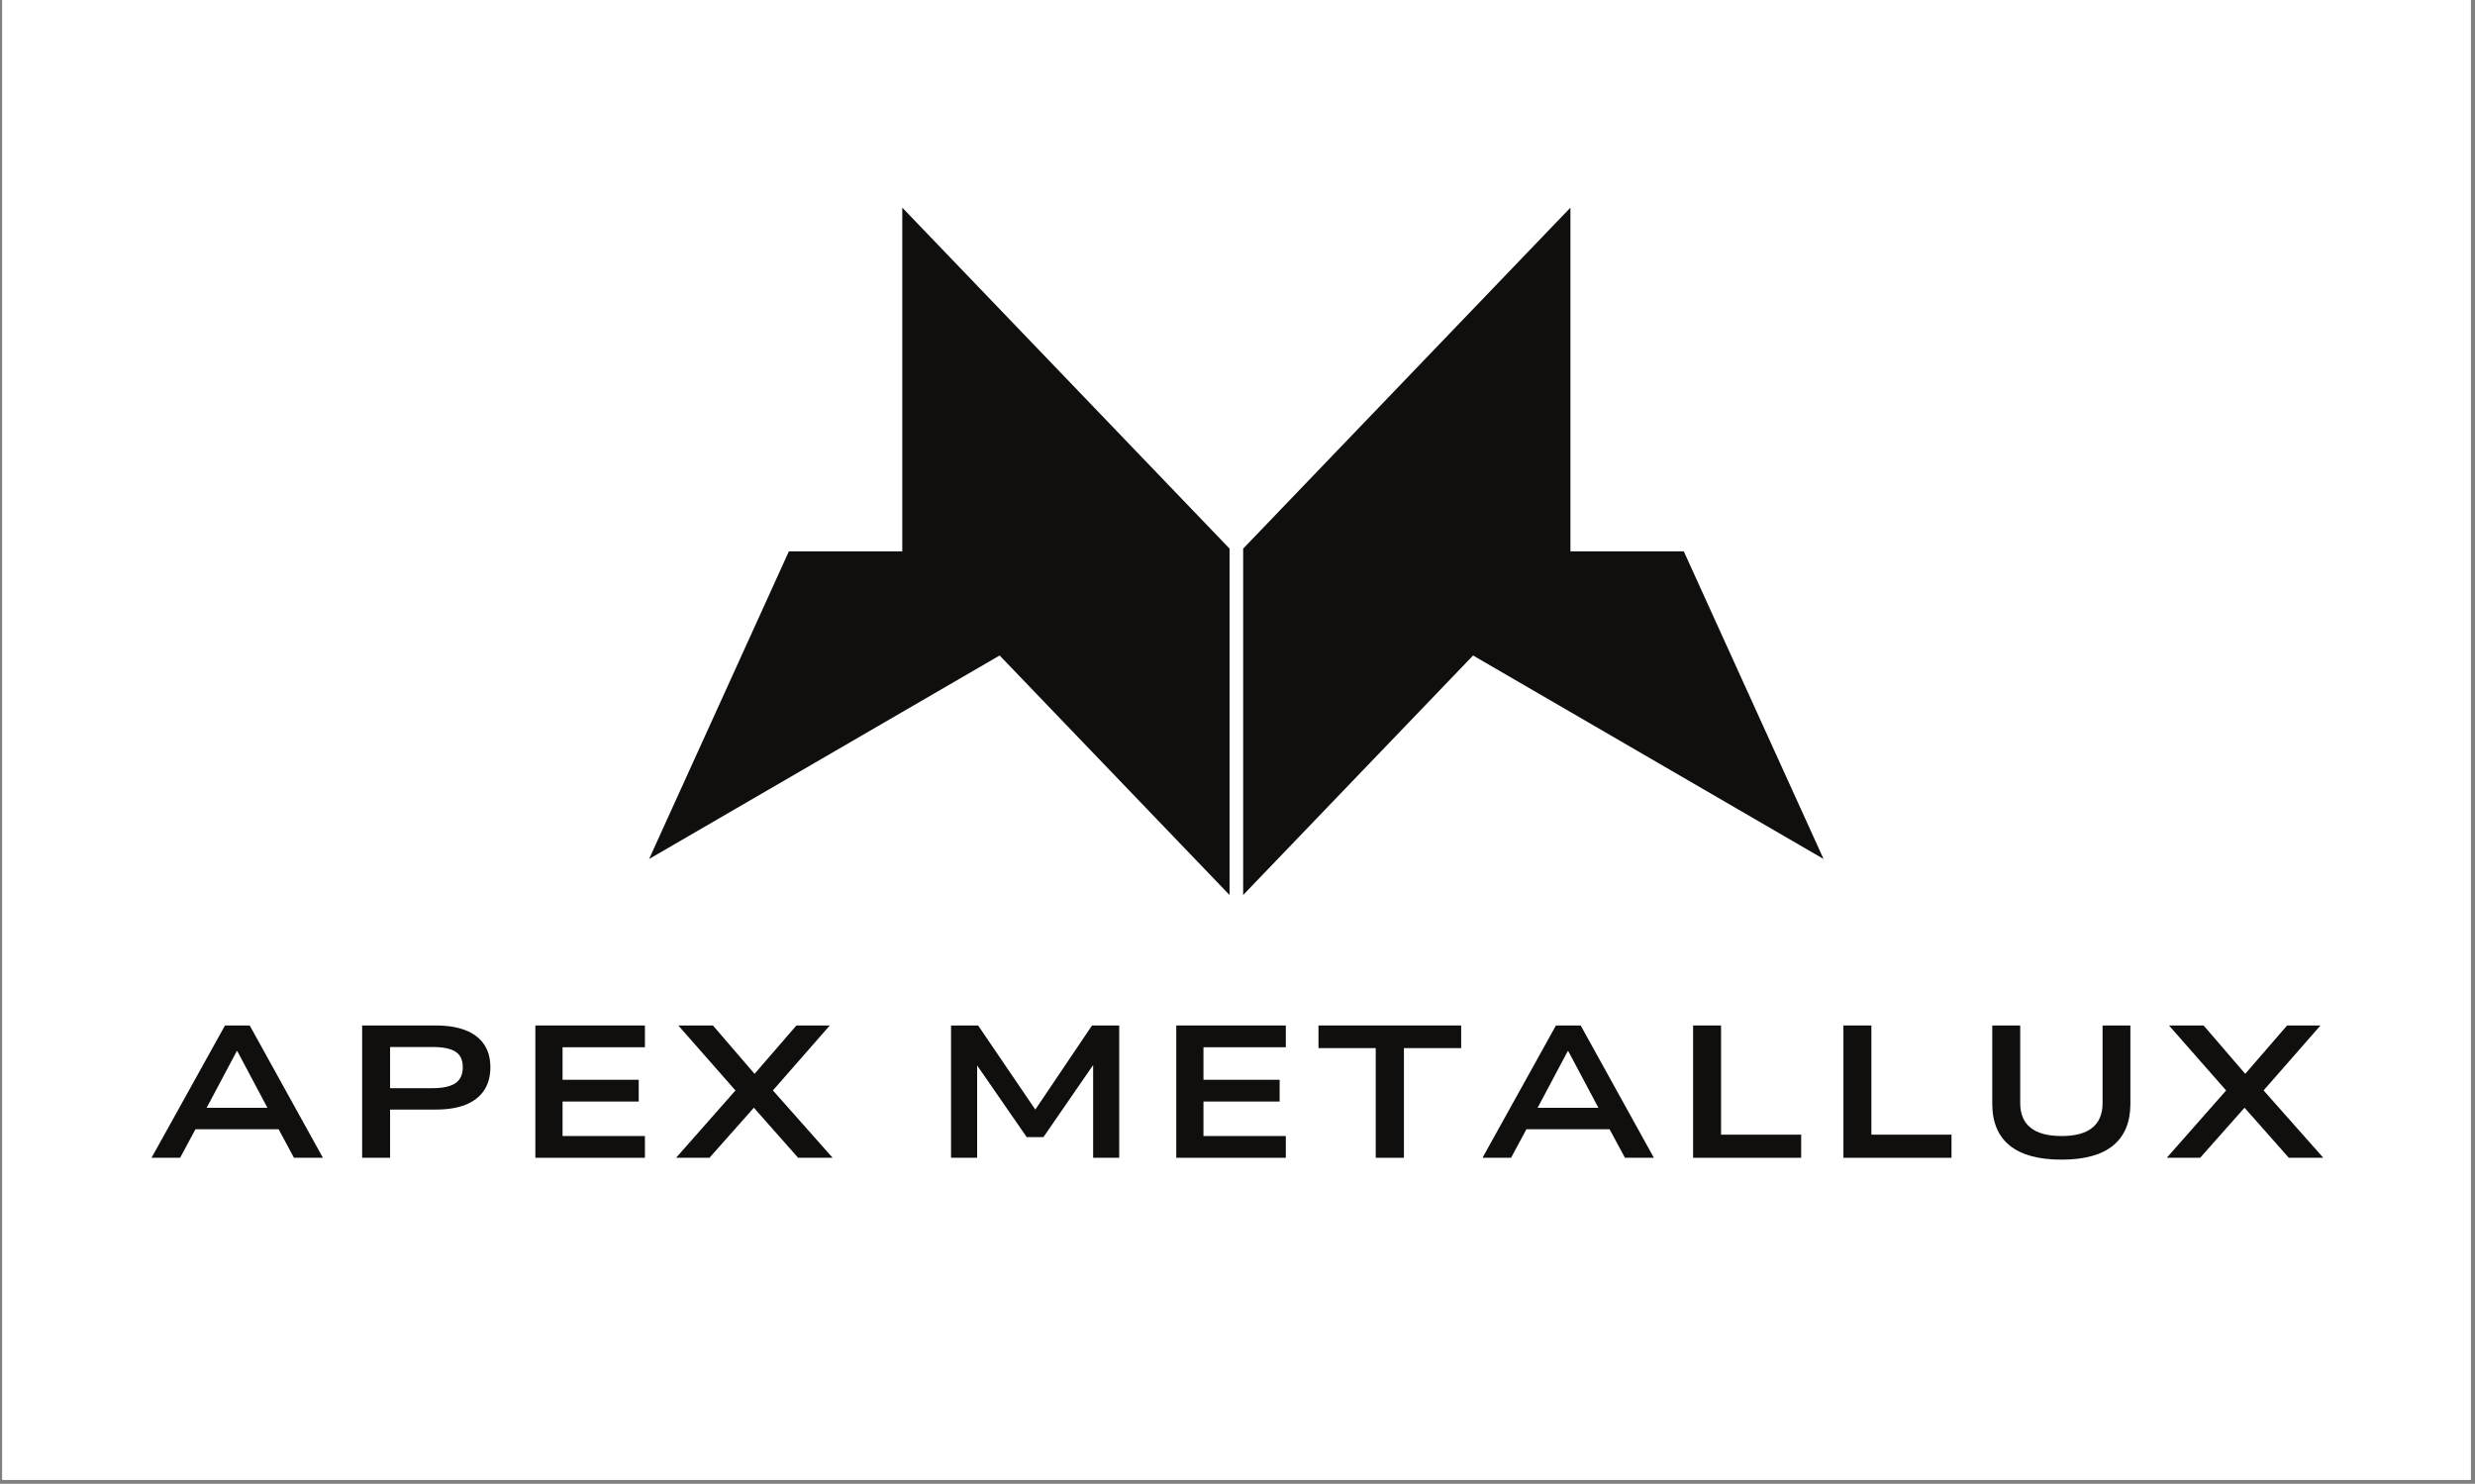
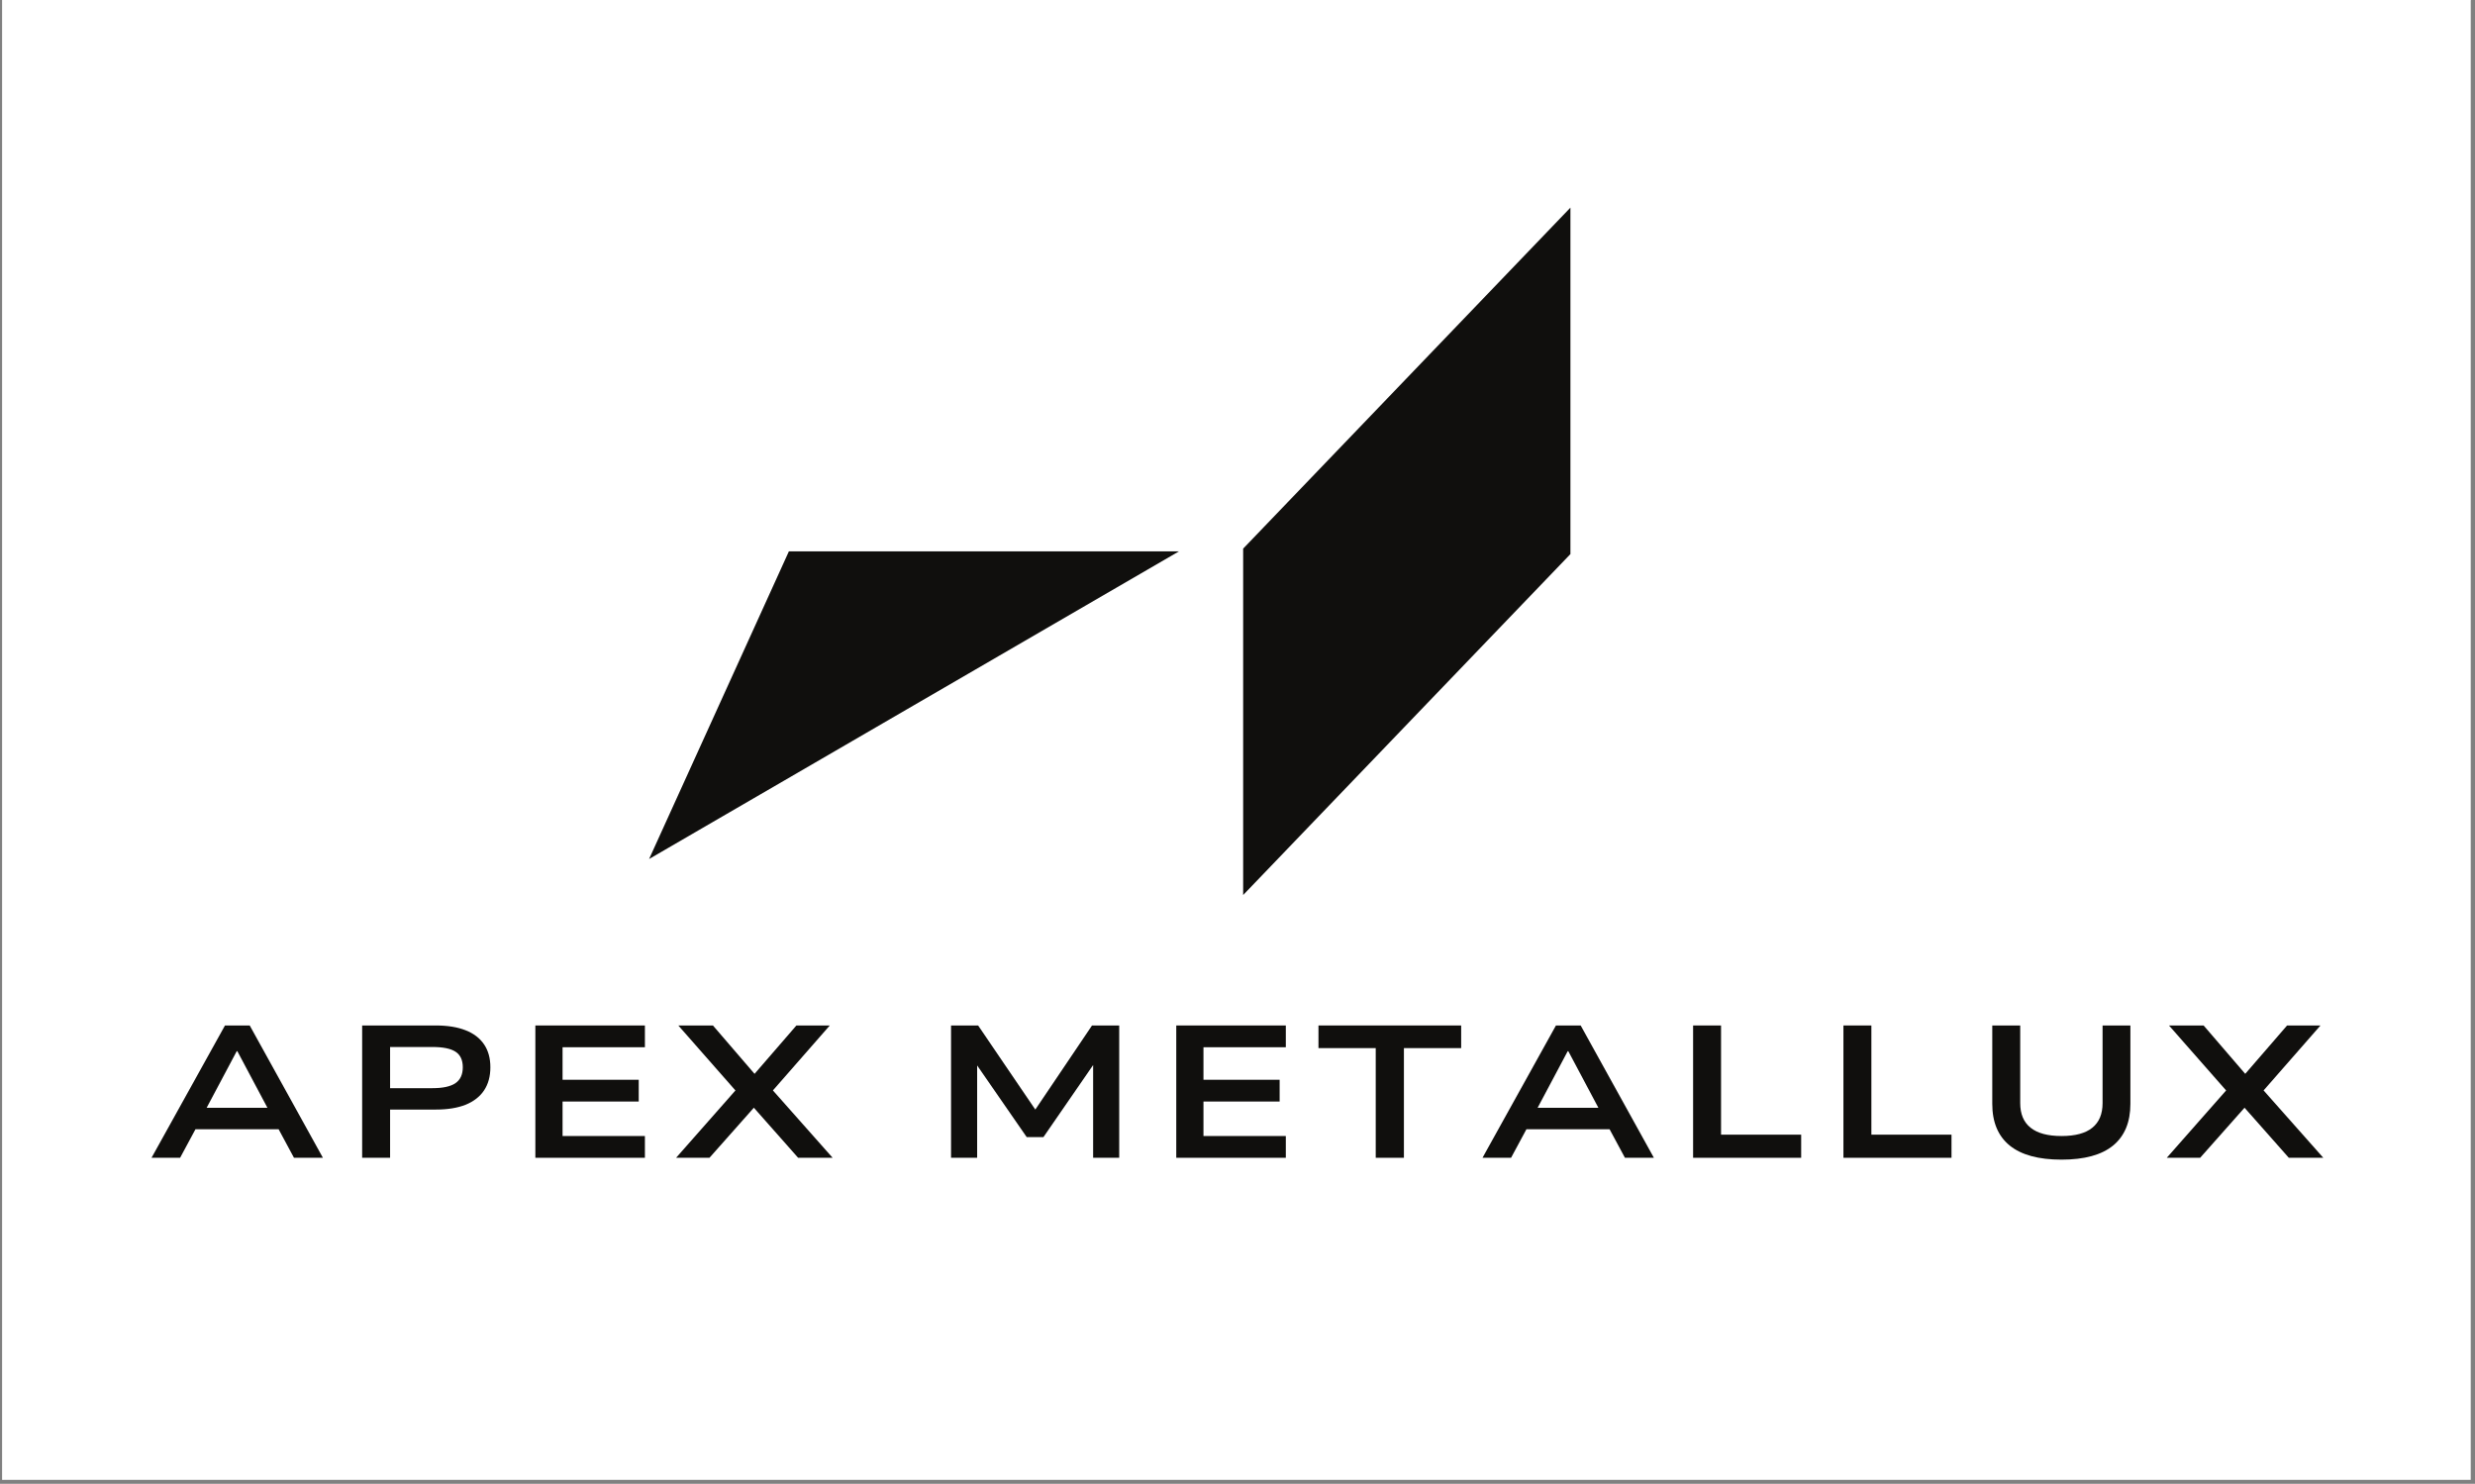
<svg xmlns="http://www.w3.org/2000/svg" width="417" zoomAndPan="magnify" viewBox="0 0 312.75 187.5" height="250" preserveAspectRatio="xMidYMid meet" version="1.2">
  <rect x="0" y="0" width="312.75" height="187.5" fill="#808080" stroke="none" />
  <defs>
    <clipPath id="adb9e81143">
      <path d="M 0.293 0 L 312.211 0 L 312.211 187 L 0.293 187 Z M 0.293 0 " />
    </clipPath>
    <clipPath id="5a09fceb76">
      <path d="M 114.016 26 L 156 26 L 156 113.133 L 114.016 113.133 Z M 114.016 26 " />
    </clipPath>
    <clipPath id="64d2205ef4">
      <path d="M 157.09 26.203 L 199 26.203 L 199 113.133 L 157.09 113.133 Z M 157.09 26.203 " />
    </clipPath>
    <clipPath id="469ee9984d">
      <path d="M 82 69 L 149 69 L 149 108.547 L 82 108.547 Z M 82 69 " />
    </clipPath>
    <clipPath id="062af9b142">
-       <path d="M 163.457 69 L 230.461 69 L 230.461 108.547 L 163.457 108.547 Z M 163.457 69 " />
-     </clipPath>
+       </clipPath>
  </defs>
  <g id="0cb5da1f3e">
    <g clip-rule="nonzero" clip-path="url(#adb9e81143)">
      <path style=" stroke:none;fill-rule:nonzero;fill:#ffffff;fill-opacity:1;" d="M 0.293 0 L 312.211 0 L 312.211 187 L 0.293 187 Z M 0.293 0 " />
-       <path style=" stroke:none;fill-rule:nonzero;fill:#ffffff;fill-opacity:1;" d="M 0.293 0 L 312.211 0 L 312.211 187 L 0.293 187 Z M 0.293 0 " />
+       <path style=" stroke:none;fill-rule:nonzero;fill:#ffffff;fill-opacity:1;" d="M 0.293 0 L 312.211 0 L 0.293 187 Z M 0.293 0 " />
    </g>
    <g clip-rule="nonzero" clip-path="url(#5a09fceb76)">
-       <path style=" stroke:none;fill-rule:nonzero;fill:#100f0d;fill-opacity:1;" d="M 114.016 69.355 L 114.016 70.016 L 114.062 70.062 L 155.371 113.098 L 155.371 69.324 L 114.016 26.238 Z M 114.016 69.355 " />
-     </g>
+       </g>
    <g clip-rule="nonzero" clip-path="url(#64d2205ef4)">
      <path style=" stroke:none;fill-rule:nonzero;fill:#100f0d;fill-opacity:1;" d="M 157.09 69.98 L 157.09 69.324 L 157.141 69.273 L 198.445 26.238 L 198.445 70.016 L 157.09 113.098 Z M 157.09 69.98 " />
    </g>
    <g clip-rule="nonzero" clip-path="url(#469ee9984d)">
      <path style=" stroke:none;fill-rule:nonzero;fill:#100f0d;fill-opacity:1;" d="M 148.973 69.676 L 82.023 108.547 L 99.684 69.676 Z M 148.973 69.676 " />
    </g>
    <g clip-rule="nonzero" clip-path="url(#062af9b142)">
      <path style=" stroke:none;fill-rule:nonzero;fill:#100f0d;fill-opacity:1;" d="M 163.484 69.676 L 230.434 108.547 L 212.773 69.676 Z M 163.484 69.676 " />
    </g>
    <g style="fill:#100f0d;fill-opacity:1;">
      <g transform="translate(18.867, 146.303)">
        <path style="stroke:none" d="M 0.281 0 L 9.562 -16.719 L 12.688 -16.719 L 21.938 0 L 18.281 0 L 15.766 -4.672 L 17.391 -3.609 L 4.797 -3.609 L 6.406 -4.672 L 3.891 0 Z M 11.047 -13.469 L 6.828 -5.531 L 5.953 -6.312 L 16.219 -6.312 L 15.344 -5.531 L 11.125 -13.469 Z M 11.047 -13.469 " />
      </g>
    </g>
    <g style="fill:#100f0d;fill-opacity:1;">
      <g transform="translate(43.246, 146.303)">
        <path style="stroke:none" d="M 2.516 0 L 2.516 -16.719 L 11.828 -16.719 C 13.316 -16.719 14.57 -16.516 15.594 -16.109 C 16.613 -15.711 17.391 -15.117 17.922 -14.328 C 18.453 -13.547 18.719 -12.582 18.719 -11.438 C 18.719 -10.289 18.453 -9.316 17.922 -8.516 C 17.391 -7.723 16.613 -7.117 15.594 -6.703 C 14.57 -6.297 13.316 -6.094 11.828 -6.094 L 6.047 -6.094 L 6.047 0 Z M 6.047 -8.797 L 11.391 -8.797 C 12.703 -8.797 13.672 -9.004 14.297 -9.422 C 14.922 -9.848 15.234 -10.52 15.234 -11.438 C 15.234 -12.352 14.926 -13.008 14.312 -13.406 C 13.707 -13.801 12.734 -14 11.391 -14 L 6.047 -14 Z M 6.047 -8.797 " />
      </g>
    </g>
    <g style="fill:#100f0d;fill-opacity:1;">
      <g transform="translate(65.134, 146.303)">
        <path style="stroke:none" d="M 2.516 0 L 2.516 -16.719 L 16.359 -16.719 L 16.359 -13.969 L 5.953 -13.969 L 5.953 -9.859 L 15.578 -9.859 L 15.578 -7.109 L 5.953 -7.109 L 5.953 -2.75 L 16.359 -2.75 L 16.359 0 Z M 2.516 0 " />
      </g>
    </g>
    <g style="fill:#100f0d;fill-opacity:1;">
      <g transform="translate(85.339, 146.303)">
        <path style="stroke:none" d="M 0.094 0 L 8.234 -9.234 L 8.234 -7.781 L 0.375 -16.719 L 4.75 -16.719 L 10.344 -10.219 L 9.672 -10.219 L 15.297 -16.719 L 19.516 -16.719 L 11.688 -7.781 L 11.688 -9.234 L 19.875 0 L 15.516 0 L 9.531 -6.766 L 10.312 -6.766 L 4.312 0 Z M 0.094 0 " />
      </g>
    </g>
    <g style="fill:#100f0d;fill-opacity:1;">
      <g transform="translate(107.418, 146.303)">
        <path style="stroke:none" d="" />
      </g>
    </g>
    <g style="fill:#100f0d;fill-opacity:1;">
      <g transform="translate(117.616, 146.303)">
        <path style="stroke:none" d="M 2.562 0 L 2.562 -16.719 L 5.984 -16.719 L 13.516 -5.641 L 12.906 -5.641 L 20.375 -16.719 L 23.812 -16.719 L 23.812 0 L 20.516 0 L 20.516 -12.172 L 20.828 -12.172 L 14.234 -2.609 L 12.125 -2.609 L 5.5 -12.188 L 5.859 -12.188 L 5.859 0 Z M 2.562 0 " />
      </g>
    </g>
    <g style="fill:#100f0d;fill-opacity:1;">
      <g transform="translate(146.121, 146.303)">
        <path style="stroke:none" d="M 2.516 0 L 2.516 -16.719 L 16.359 -16.719 L 16.359 -13.969 L 5.953 -13.969 L 5.953 -9.859 L 15.578 -9.859 L 15.578 -7.109 L 5.953 -7.109 L 5.953 -2.75 L 16.359 -2.75 L 16.359 0 Z M 2.516 0 " />
      </g>
    </g>
    <g style="fill:#100f0d;fill-opacity:1;">
      <g transform="translate(166.326, 146.303)">
        <path style="stroke:none" d="M 7.516 0 L 7.516 -13.859 L 0.281 -13.859 L 0.281 -16.719 L 18.312 -16.719 L 18.312 -13.859 L 11.078 -13.859 L 11.078 0 Z M 7.516 0 " />
      </g>
    </g>
    <g style="fill:#100f0d;fill-opacity:1;">
      <g transform="translate(187.053, 146.303)">
        <path style="stroke:none" d="M 0.281 0 L 9.562 -16.719 L 12.688 -16.719 L 21.938 0 L 18.281 0 L 15.766 -4.672 L 17.391 -3.609 L 4.797 -3.609 L 6.406 -4.672 L 3.891 0 Z M 11.047 -13.469 L 6.828 -5.531 L 5.953 -6.312 L 16.219 -6.312 L 15.344 -5.531 L 11.125 -13.469 Z M 11.047 -13.469 " />
      </g>
    </g>
    <g style="fill:#100f0d;fill-opacity:1;">
      <g transform="translate(211.431, 146.303)">
        <path style="stroke:none" d="M 2.516 0 L 2.516 -16.719 L 6.047 -16.719 L 6.047 -2.922 L 16.172 -2.922 L 16.172 0 Z M 2.516 0 " />
      </g>
    </g>
    <g style="fill:#100f0d;fill-opacity:1;">
      <g transform="translate(230.427, 146.303)">
        <path style="stroke:none" d="M 2.516 0 L 2.516 -16.719 L 6.047 -16.719 L 6.047 -2.922 L 16.172 -2.922 L 16.172 0 Z M 2.516 0 " />
      </g>
    </g>
    <g style="fill:#100f0d;fill-opacity:1;">
      <g transform="translate(249.423, 146.303)">
        <path style="stroke:none" d="M 11.078 0.234 C 8.18 0.234 6 -0.359 4.531 -1.547 C 3.062 -2.742 2.328 -4.5 2.328 -6.812 L 2.328 -16.719 L 5.859 -16.719 L 5.859 -6.906 C 5.859 -5.531 6.297 -4.492 7.172 -3.797 C 8.047 -3.098 9.348 -2.75 11.078 -2.75 C 12.816 -2.75 14.113 -3.098 14.969 -3.797 C 15.832 -4.492 16.266 -5.531 16.266 -6.906 L 16.266 -16.719 L 19.781 -16.719 L 19.781 -6.812 C 19.781 -4.5 19.051 -2.742 17.594 -1.547 C 16.145 -0.359 13.973 0.234 11.078 0.234 Z M 11.078 0.234 " />
      </g>
    </g>
    <g style="fill:#100f0d;fill-opacity:1;">
      <g transform="translate(273.707, 146.303)">
        <path style="stroke:none" d="M 0.094 0 L 8.234 -9.234 L 8.234 -7.781 L 0.375 -16.719 L 4.75 -16.719 L 10.344 -10.219 L 9.672 -10.219 L 15.297 -16.719 L 19.516 -16.719 L 11.688 -7.781 L 11.688 -9.234 L 19.875 0 L 15.516 0 L 9.531 -6.766 L 10.312 -6.766 L 4.312 0 Z M 0.094 0 " />
      </g>
    </g>
  </g>
</svg>